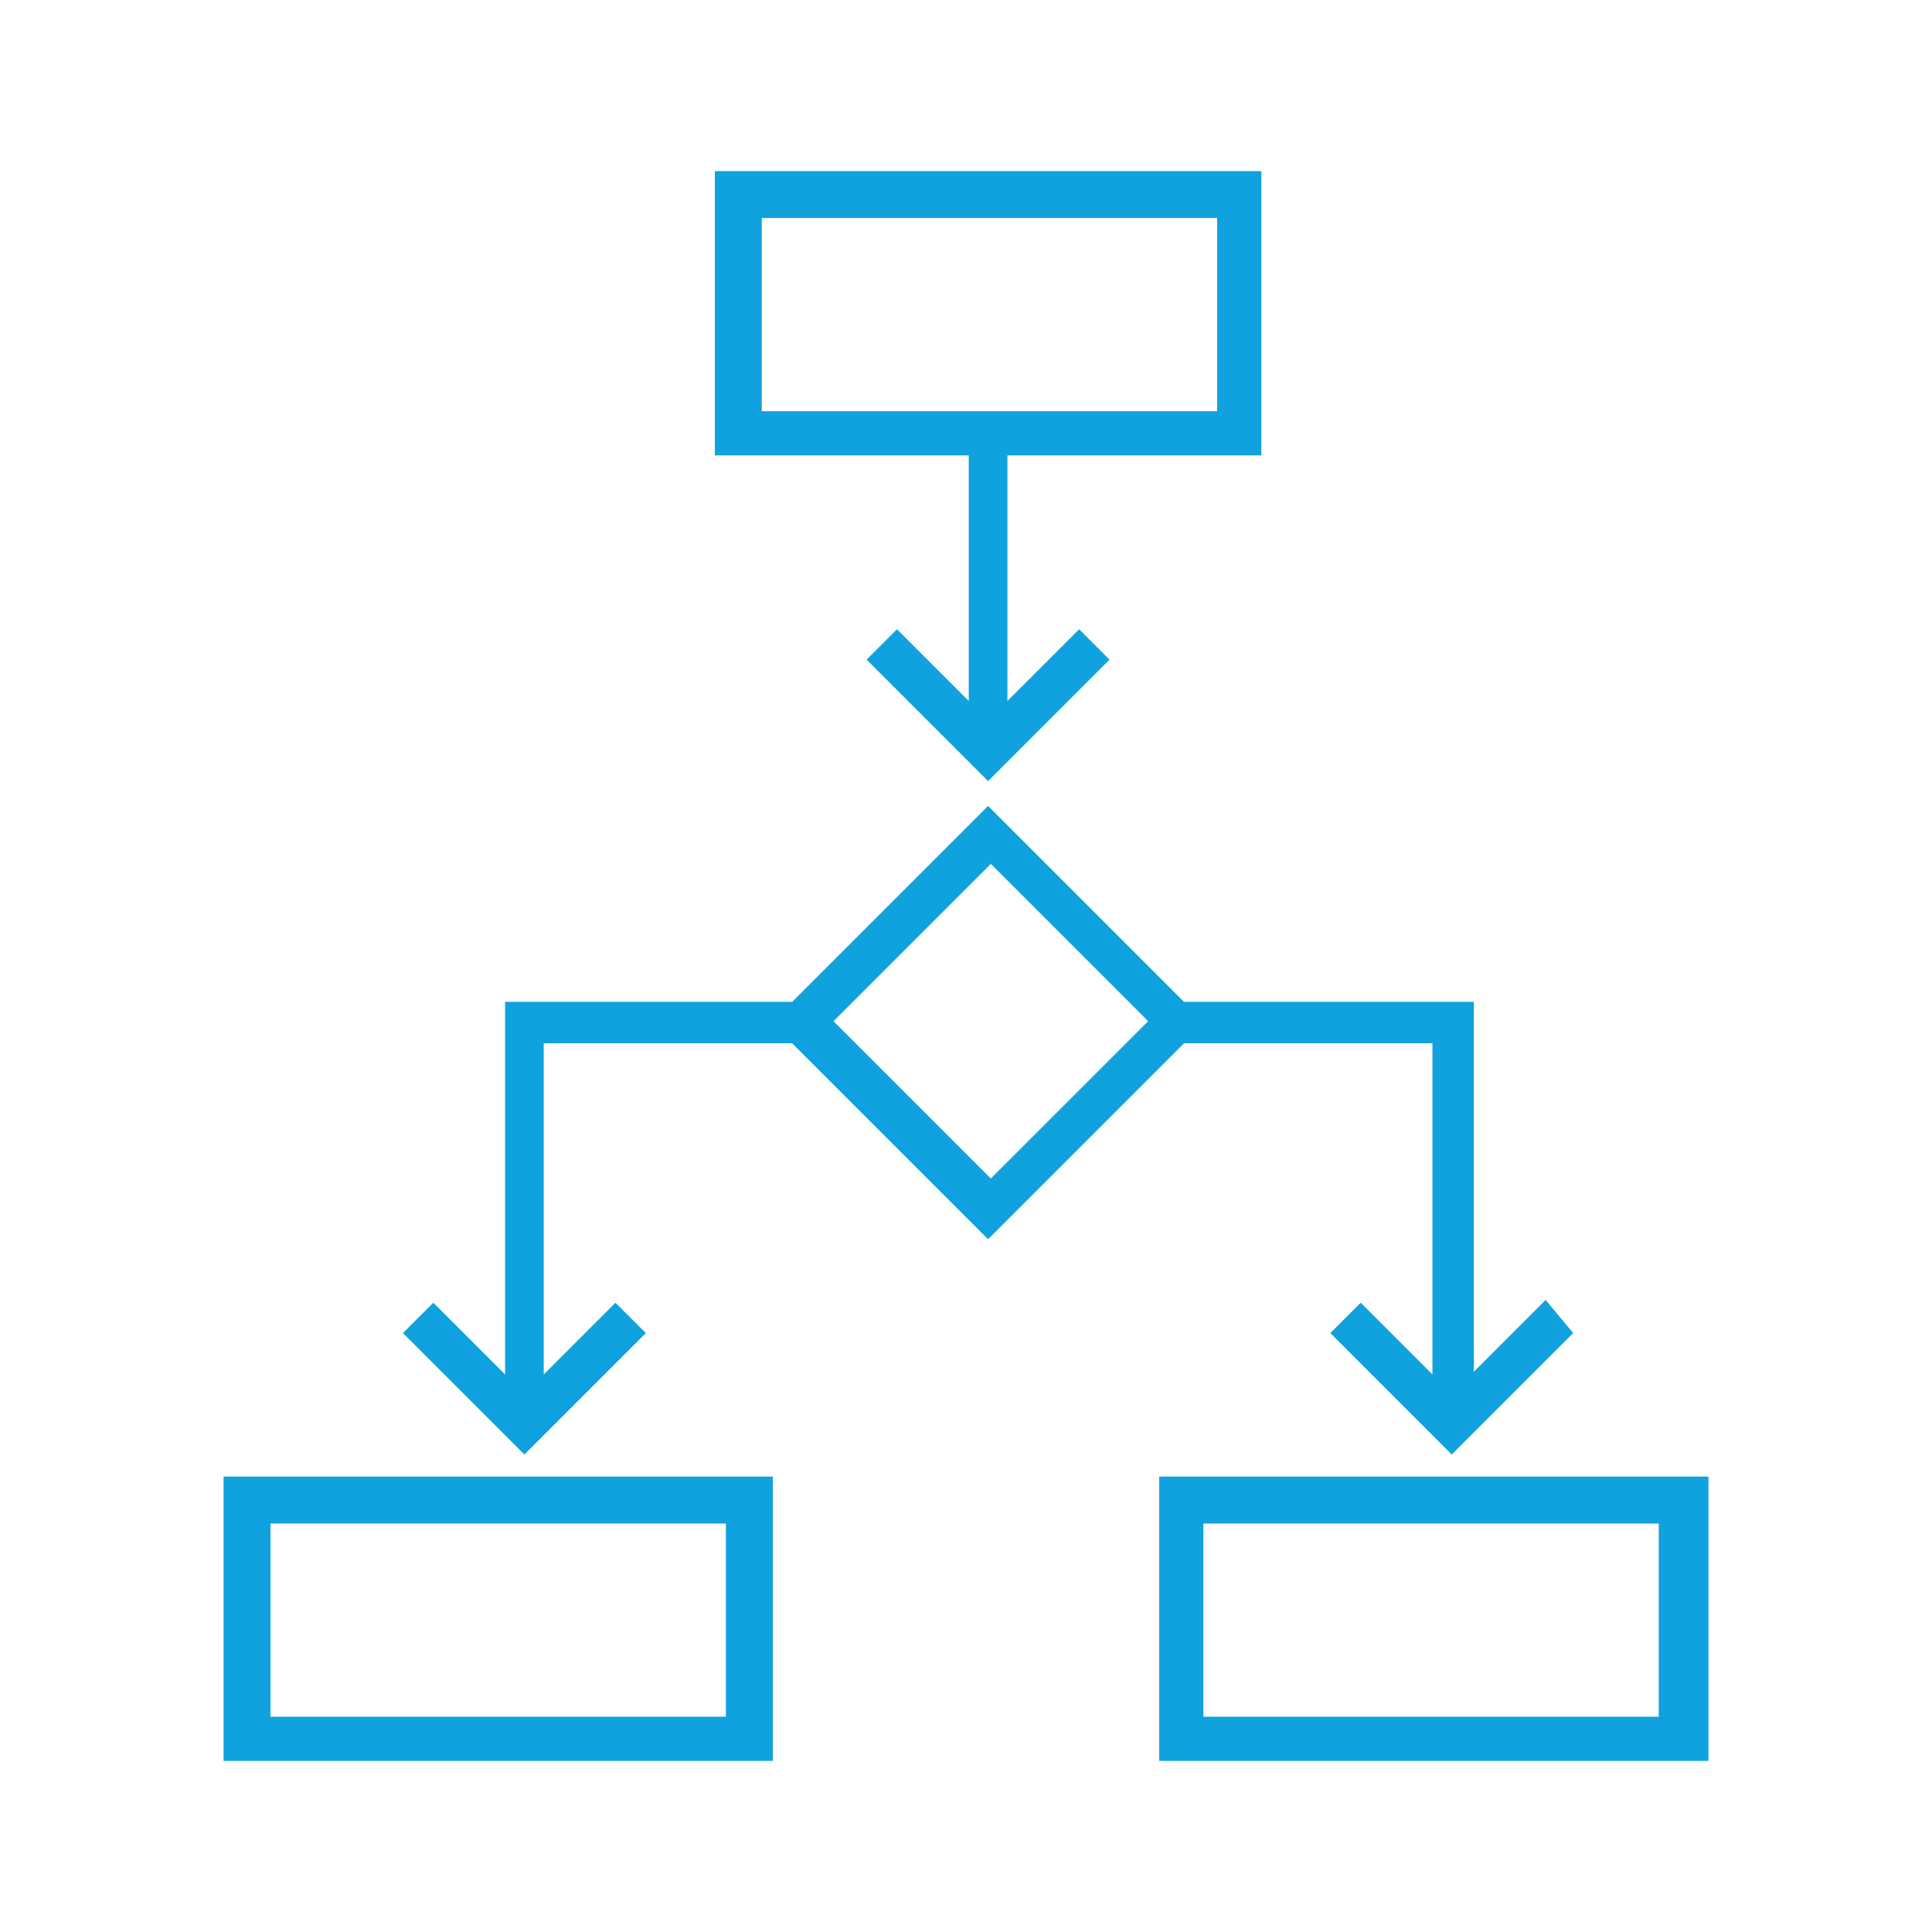
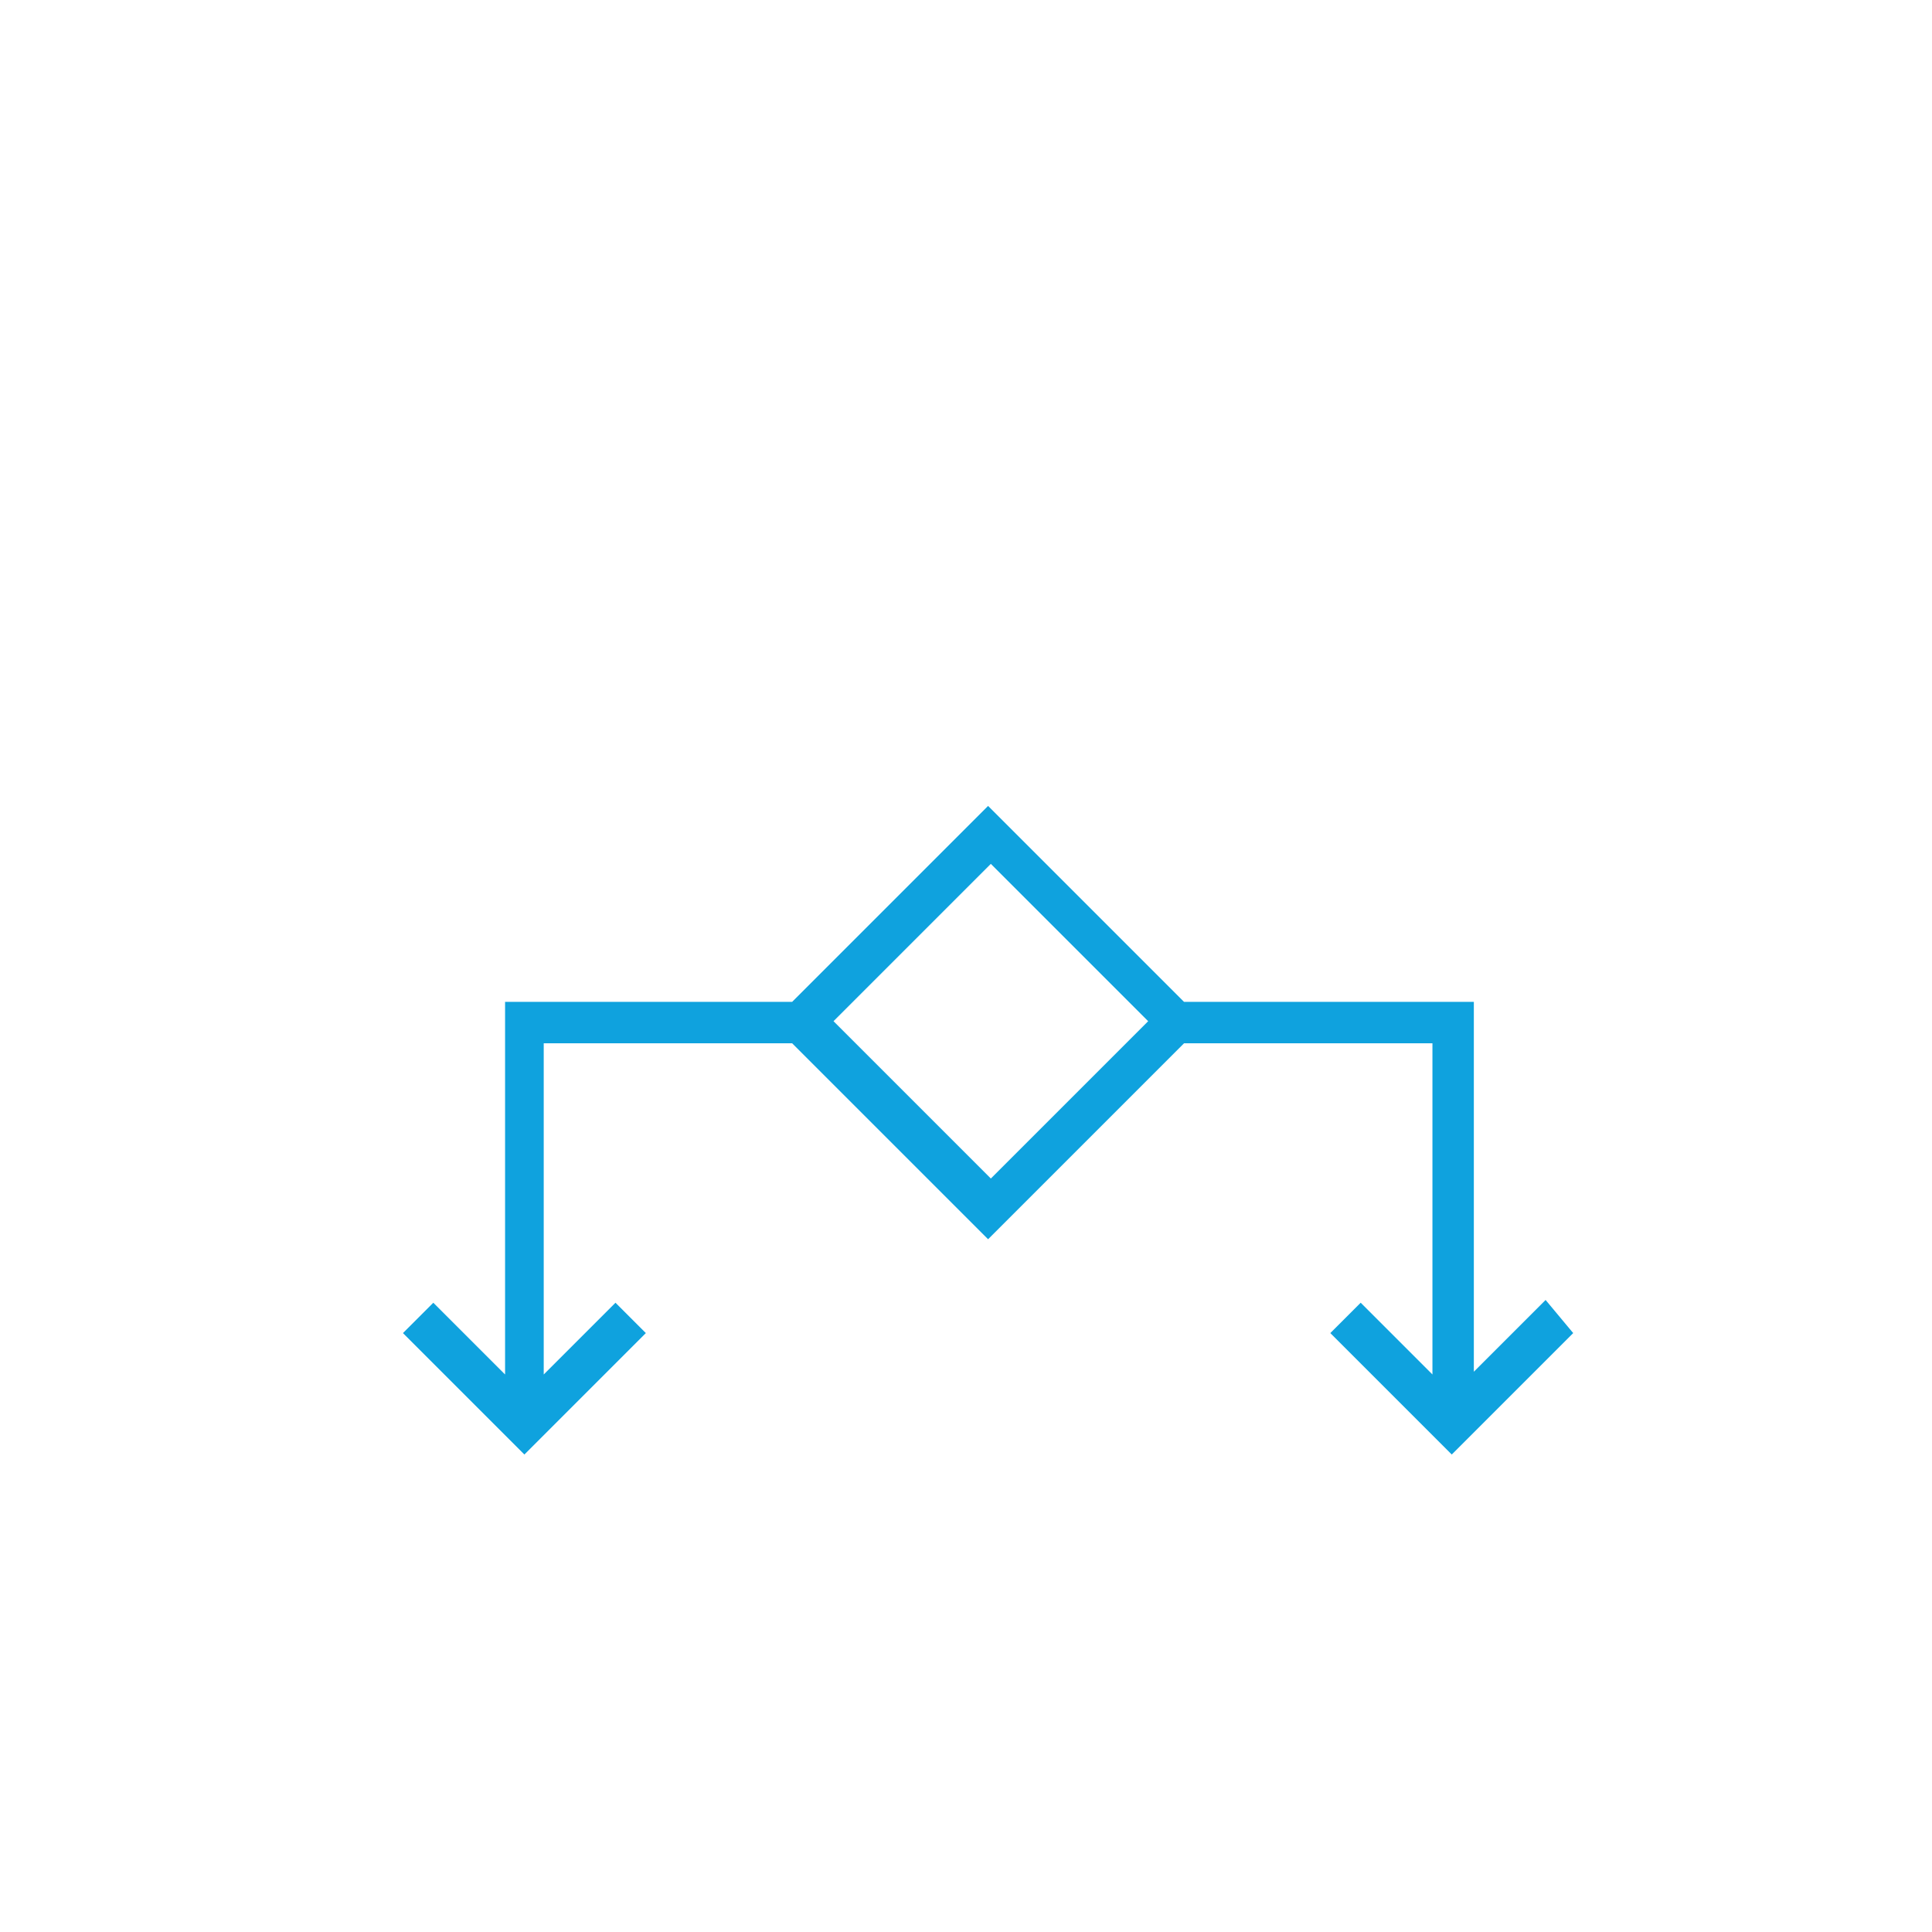
<svg xmlns="http://www.w3.org/2000/svg" version="1.1" id="Group_12654" x="0px" y="0px" viewBox="0 0 70 70" style="enable-background:new 0 0 70 70;" xml:space="preserve">
  <style type="text/css">
	.st0{fill:#0FA2DE;}
</style>
  <g>
-     <path id="Path_12473" class="st0" d="M9.8,55.2h16.5v7H9.8V55.2z M8.1,63.8H28V53.5H8.1V63.8z" />
-     <path id="Path_12474" class="st0" d="M43.6,55.2h16.5v7H43.6V55.2z M42,63.8h19.9V53.5H42V63.8z" />
    <path id="Path_12475" class="st0" d="M42.9,37.8h9v12l-2.6-2.6l-1.1,1.1l4.4,4.4l4.4-4.4L56,47.1l-2.6,2.6V36.3H42.9l-7.1-7.1   l-7.1,7.1H18.3v13.5l-2.6-2.6l-1.1,1.1l4.4,4.4l4.4-4.4l-1.1-1.1l-2.6,2.6v-12h9l7.1,7.1L42.9,37.8z M35.9,31.3l5.7,5.7l-5.7,5.7   L30.2,37L35.9,31.3z" />
-     <path id="Path_12476" class="st0" d="M27.6,7.9h16.5v7H27.6V7.9z M25.9,6.2v10.3h9.2v8.9l-2.6-2.6l-1.1,1.1l4.4,4.4l4.4-4.4   l-1.1-1.1l-2.6,2.6v-8.9h9.2V6.2H25.9z" />
  </g>
</svg>